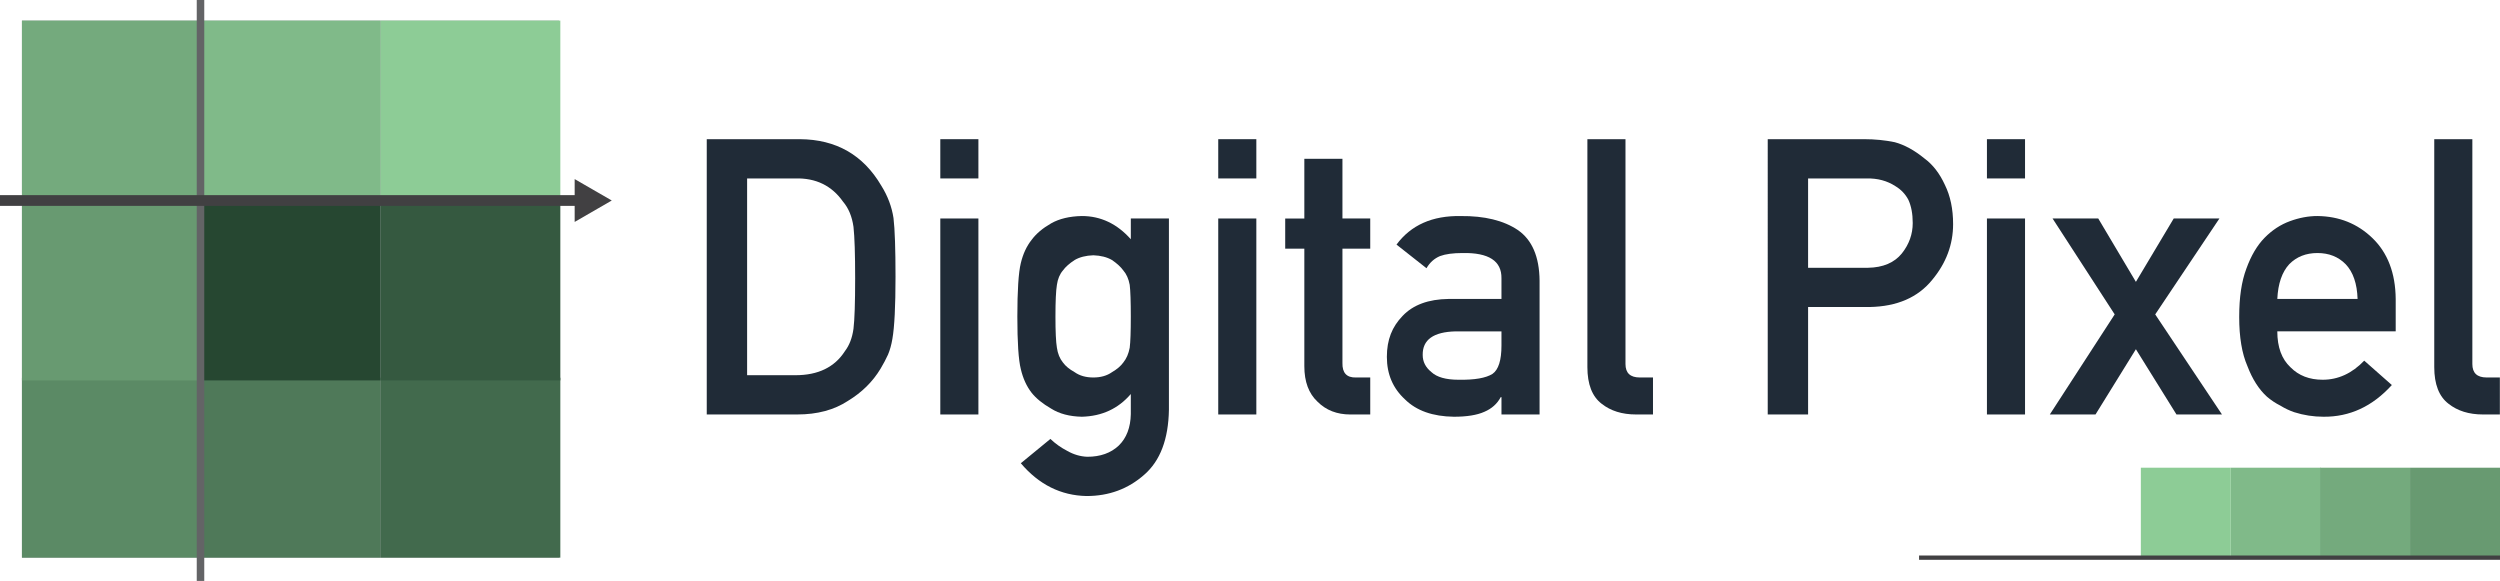
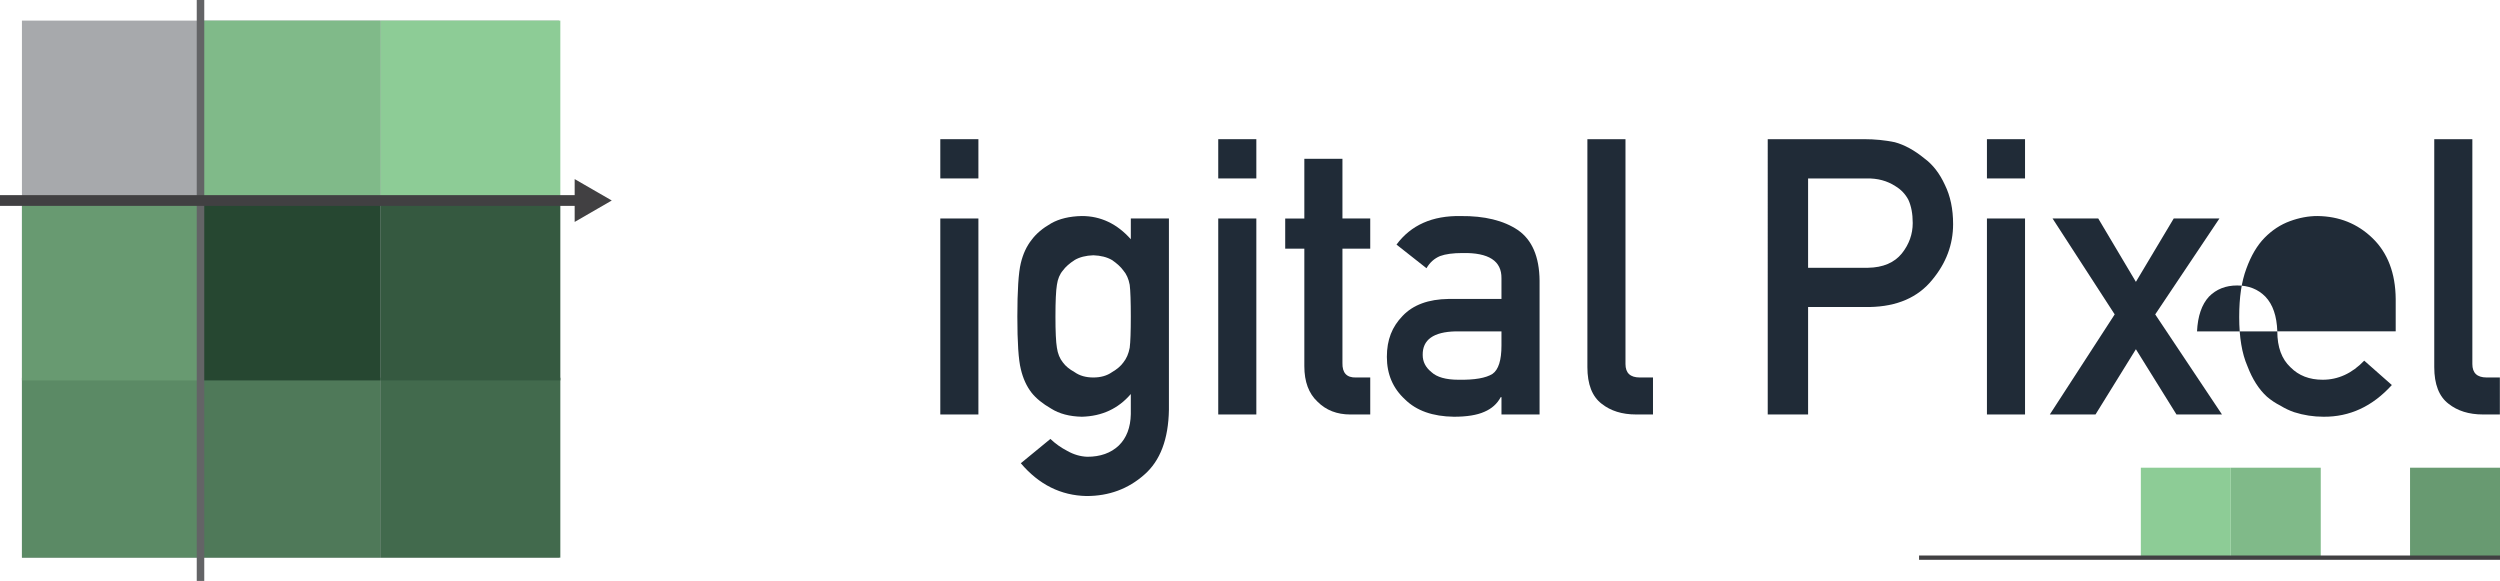
<svg xmlns="http://www.w3.org/2000/svg" id="b" viewBox="0 0 2327.49 540.84">
  <defs>
    <style>.d{fill:#426a4d;}.d,.e,.f,.g,.h,.i,.j,.k,.l,.m,.n,.o{stroke-width:0px;}.e{fill:#8dcc96;}.f{fill:#414042;}.g{fill:#74aa7d;}.h{fill:#80ba89;}.i{fill:#689a71;}.j{fill:#202b37;}.k{fill:#264731;}.p{stroke:#636466;stroke-width:7px;}.p,.q,.r{fill:none;stroke-miterlimit:10;}.q{stroke-width:10px;}.q,.r{stroke:#414042;}.l{fill:#a7a9ac;}.m{fill:#4f7959;}.n{fill:#355940;}.r{stroke-width:4px;}.o{fill:#5b8a65;}</style>
  </defs>
  <g id="c">
    <rect class="l" x="20.42" y="19.18" width="500" height="500" />
    <rect class="o" x="20.42" y="351.68" width="167.5" height="167.5" />
    <rect class="i" x="20.42" y="186.67" width="167.5" height="167.5" />
-     <rect class="g" x="20.42" y="19.18" width="167.5" height="167.5" />
    <rect class="m" x="186.67" y="351.68" width="167.5" height="167.5" />
    <rect class="k" x="186.67" y="186.67" width="167.5" height="167.5" />
    <rect class="h" x="186.67" y="19.18" width="167.5" height="167.5" />
    <rect class="d" x="354.17" y="351.68" width="167.5" height="167.5" />
    <rect class="n" x="354.17" y="186.67" width="167.5" height="167.5" />
    <rect class="e" x="354.17" y="19.18" width="167.5" height="167.5" />
    <line class="p" x1="186.67" x2="186.67" y2="540.84" />
    <line class="r" x1="0" y1="186.67" x2="540.84" y2="186.67" />
    <rect class="h" x="2076.86" y="435.43" width="83.75" height="83.75" />
-     <rect class="g" x="2159.99" y="435.43" width="83.75" height="83.75" />
    <rect class="i" x="2243.74" y="435.43" width="83.75" height="83.75" />
    <rect class="e" x="1993.11" y="435.43" width="83.75" height="83.75" />
    <line class="q" y1="186.67" x2="540.84" y2="186.67" />
    <polygon class="f" points="535.01 206.62 569.55 186.67 535.01 166.73 535.01 206.62" />
    <line class="r" x1="1786.64" y1="519.18" x2="2327.49" y2="519.18" />
-     <path class="j" d="M657.97,129.58h86.86c33.61.24,58.82,14.65,75.62,43.24,6.01,9.61,9.81,19.69,11.4,30.23,1.25,10.55,1.87,28.77,1.87,54.67,0,27.54-.97,46.76-2.89,57.66-.91,5.51-2.27,10.43-4.09,14.77-1.93,4.22-4.26,8.61-6.98,13.18-7.27,12.07-17.37,22.03-30.31,29.88-12.83,8.44-28.55,12.66-47.17,12.66h-84.3V129.58ZM695.55,349.32h45.01c21.14,0,36.48-7.46,46.03-22.37,4.21-5.52,6.87-12.5,8.01-20.96,1.02-8.34,1.54-23.96,1.54-46.86s-.51-38.28-1.54-47.91c-1.36-9.63-4.6-17.44-9.71-23.43-10.46-14.91-25.23-22.13-44.32-21.67h-45.01v183.2Z" />
    <path class="j" d="M875.42,129.58h35.47v36.55h-35.47v-36.55ZM875.42,203.41h35.47v182.46h-35.47v-182.46Z" />
    <path class="j" d="M1052.79,366.82c-11.68,13.64-26.88,20.69-45.59,21.16-11.45-.24-20.98-2.75-28.58-7.56-7.94-4.57-14.01-9.5-18.2-14.78-4.65-5.98-8-13.31-10.04-21.99-2.16-8.56-3.23-24.86-3.23-48.9s1.08-41.1,3.23-49.78c2.04-8.56,5.39-15.77,10.04-21.64,4.2-5.71,10.26-10.84,18.2-15.39,7.6-4.31,17.12-6.59,28.58-6.82,17.58,0,32.78,7.21,45.59,21.62v-19.34h35.47v178.07c-.46,27.42-8.11,47.58-22.95,60.47-14.96,13.24-32.87,19.86-53.73,19.86-23.92-.47-44.32-10.64-61.21-30.53l27.56-22.63c4.54,4.36,9.75,8.07,15.65,11.13,6.01,3.41,12.25,5.24,18.71,5.48,12.13,0,21.89-3.47,29.26-10.42,7.26-7.06,11-16.83,11.23-29.31v-18.71ZM982.62,294.81c0,13.99.45,23.64,1.36,28.93.79,5.53,2.67,10.11,5.62,13.76,2.38,3.29,6.02,6.29,10.9,9,4.65,3.29,10.45,4.94,17.37,4.94s12.72-1.65,17.37-4.94c4.65-2.7,8.17-5.7,10.56-9,2.95-3.64,4.94-8.23,5.96-13.76.68-5.29,1.02-14.93,1.02-28.93s-.34-24.1-1.02-29.63c-1.02-5.53-3.01-10-5.96-13.41-2.39-3.29-5.91-6.53-10.56-9.7-4.66-2.7-10.44-4.17-17.37-4.41-6.93.24-12.72,1.71-17.37,4.41-4.88,3.18-8.52,6.41-10.9,9.7-2.95,3.41-4.83,7.88-5.62,13.41-.91,5.53-1.36,15.4-1.36,29.63Z" />
    <path class="j" d="M1134.18,129.58h35.47v36.55h-35.47v-36.55ZM1134.18,203.41h35.47v182.46h-35.47v-182.46Z" />
    <path class="j" d="M1214.34,147.86h35.47v55.55h25.88v28.11h-25.88v106.38c-.24,9.26,3.97,13.77,12.6,13.54h13.28v34.44h-18.53c-12.47,0-22.67-3.98-30.59-11.94-8.16-7.61-12.24-18.61-12.24-33.01v-109.4h-17.81v-28.11h17.81v-55.55Z" />
    <path class="j" d="M1397.87,369.7h-.68c-3.29,6.21-8.4,10.78-15.31,13.71-6.81,3.04-16.22,4.57-28.25,4.57-19.74-.24-34.94-5.62-45.61-16.17-11.23-10.31-16.85-23.49-16.85-39.54s4.88-28.06,14.63-38.14c9.76-10.31,24.05-15.58,42.88-15.82h49.18v-19.25c.23-16.13-11.85-23.96-36.26-23.49-8.85,0-15.83.94-20.94,2.83-5.34,2.24-9.54,6.01-12.6,11.31l-27.92-22c13.49-18.18,33.4-27.04,59.71-26.57,22.23-.23,39.97,4.1,53.25,13.01,13.27,9.14,20.01,24.85,20.24,47.11v124.63h-35.47v-16.16ZM1397.87,308.51h-42.64c-20.7.47-30.93,7.8-30.7,21.99,0,6.22,2.67,11.49,8.01,15.83,5.12,4.81,13.59,7.21,25.41,7.21,14.89.24,25.41-1.58,31.55-5.45,5.57-3.87,8.36-12.66,8.36-26.39v-13.2Z" />
    <path class="j" d="M1477.85,129.58h35.47v209.36c0,8.33,4.44,12.49,13.32,12.49h12.29v34.44h-15.82c-12.93,0-23.6-3.33-31.99-9.98-8.85-6.77-13.27-18.15-13.27-34.14v-212.17Z" />
    <path class="j" d="M1645.74,129.58h89.99c9.77,0,19.2.94,28.29,2.81,9.09,2.46,18.29,7.5,27.61,15.11,7.82,5.74,14.17,13.94,19.05,24.61,5.1,10.31,7.65,22.5,7.65,36.56,0,18.98-6.48,36.27-19.43,51.85-13.3,16.41-32.73,24.84-58.3,25.31h-57.27v100.04h-37.58V129.58ZM1683.32,249.3h55.79c13.99-.24,24.51-4.71,31.56-13.42,6.71-8.48,10.07-17.89,10.07-28.25,0-8.59-1.37-15.83-4.1-21.72-2.84-5.3-6.83-9.48-11.94-12.54-7.73-5.06-16.72-7.47-26.96-7.24h-54.42v83.18Z" />
    <path class="j" d="M1849.83,129.58h35.47v36.55h-35.47v-36.55ZM1849.83,203.41h35.47v182.46h-35.47v-182.46Z" />
    <path class="j" d="M1910.92,203.41h42.54l35.05,58.99,35.22-58.99h42.54l-59.77,89.3,62.15,93.16h-42.37l-37.77-60.75-37.6,60.75h-42.54l60.4-93.17-57.85-89.29Z" />
-     <path class="j" d="M2120.16,308.51c0,14.66,4.09,25.8,12.27,33.42,7.61,7.74,17.6,11.61,29.98,11.61,14.42,0,27.31-5.92,38.67-17.77l25.72,22.69c-18.04,19.91-39.26,29.75-63.66,29.52-9.31,0-18.39-1.41-27.24-4.22-4.43-1.52-8.74-3.57-12.93-6.15-4.43-2.22-8.57-4.98-12.42-8.26-7.49-6.79-13.56-16.29-18.21-28.48-5.11-11.72-7.66-26.95-7.66-45.7s2.21-33.05,6.64-45c4.42-12.19,10.1-21.8,17.02-28.83,7.03-7.15,14.92-12.3,23.66-15.47,8.62-3.16,17.13-4.75,25.53-4.75,20.2.24,37.27,7.09,51.23,20.57,14.18,13.71,21.39,32.59,21.62,56.61v30.2h-110.21ZM2194.9,278.31c-.46-14.25-4.15-25.02-11.09-32.32-6.83-6.95-15.59-10.42-26.28-10.42s-19.45,3.47-26.28,10.42c-6.71,7.3-10.41,18.08-11.09,32.32h74.74Z" />
+     <path class="j" d="M2120.16,308.51c0,14.66,4.09,25.8,12.27,33.42,7.61,7.74,17.6,11.61,29.98,11.61,14.42,0,27.31-5.92,38.67-17.77l25.72,22.69c-18.04,19.91-39.26,29.75-63.66,29.52-9.31,0-18.39-1.41-27.24-4.22-4.43-1.52-8.74-3.57-12.93-6.15-4.43-2.22-8.57-4.98-12.42-8.26-7.49-6.79-13.56-16.29-18.21-28.48-5.11-11.72-7.66-26.95-7.66-45.7s2.21-33.05,6.64-45c4.42-12.19,10.1-21.8,17.02-28.83,7.03-7.15,14.92-12.3,23.66-15.47,8.62-3.16,17.13-4.75,25.53-4.75,20.2.24,37.27,7.09,51.23,20.57,14.18,13.71,21.39,32.59,21.62,56.61v30.2h-110.21Zc-.46-14.25-4.15-25.02-11.09-32.32-6.83-6.95-15.59-10.42-26.28-10.42s-19.45,3.47-26.28,10.42c-6.71,7.3-10.41,18.08-11.09,32.32h74.74Z" />
    <path class="j" d="M2266.28,129.58h35.47v209.36c0,8.33,4.44,12.49,13.32,12.49h12.29v34.44h-15.82c-12.93,0-23.6-3.33-31.99-9.98-8.85-6.77-13.27-18.15-13.27-34.14v-212.17Z" />
  </g>
</svg>